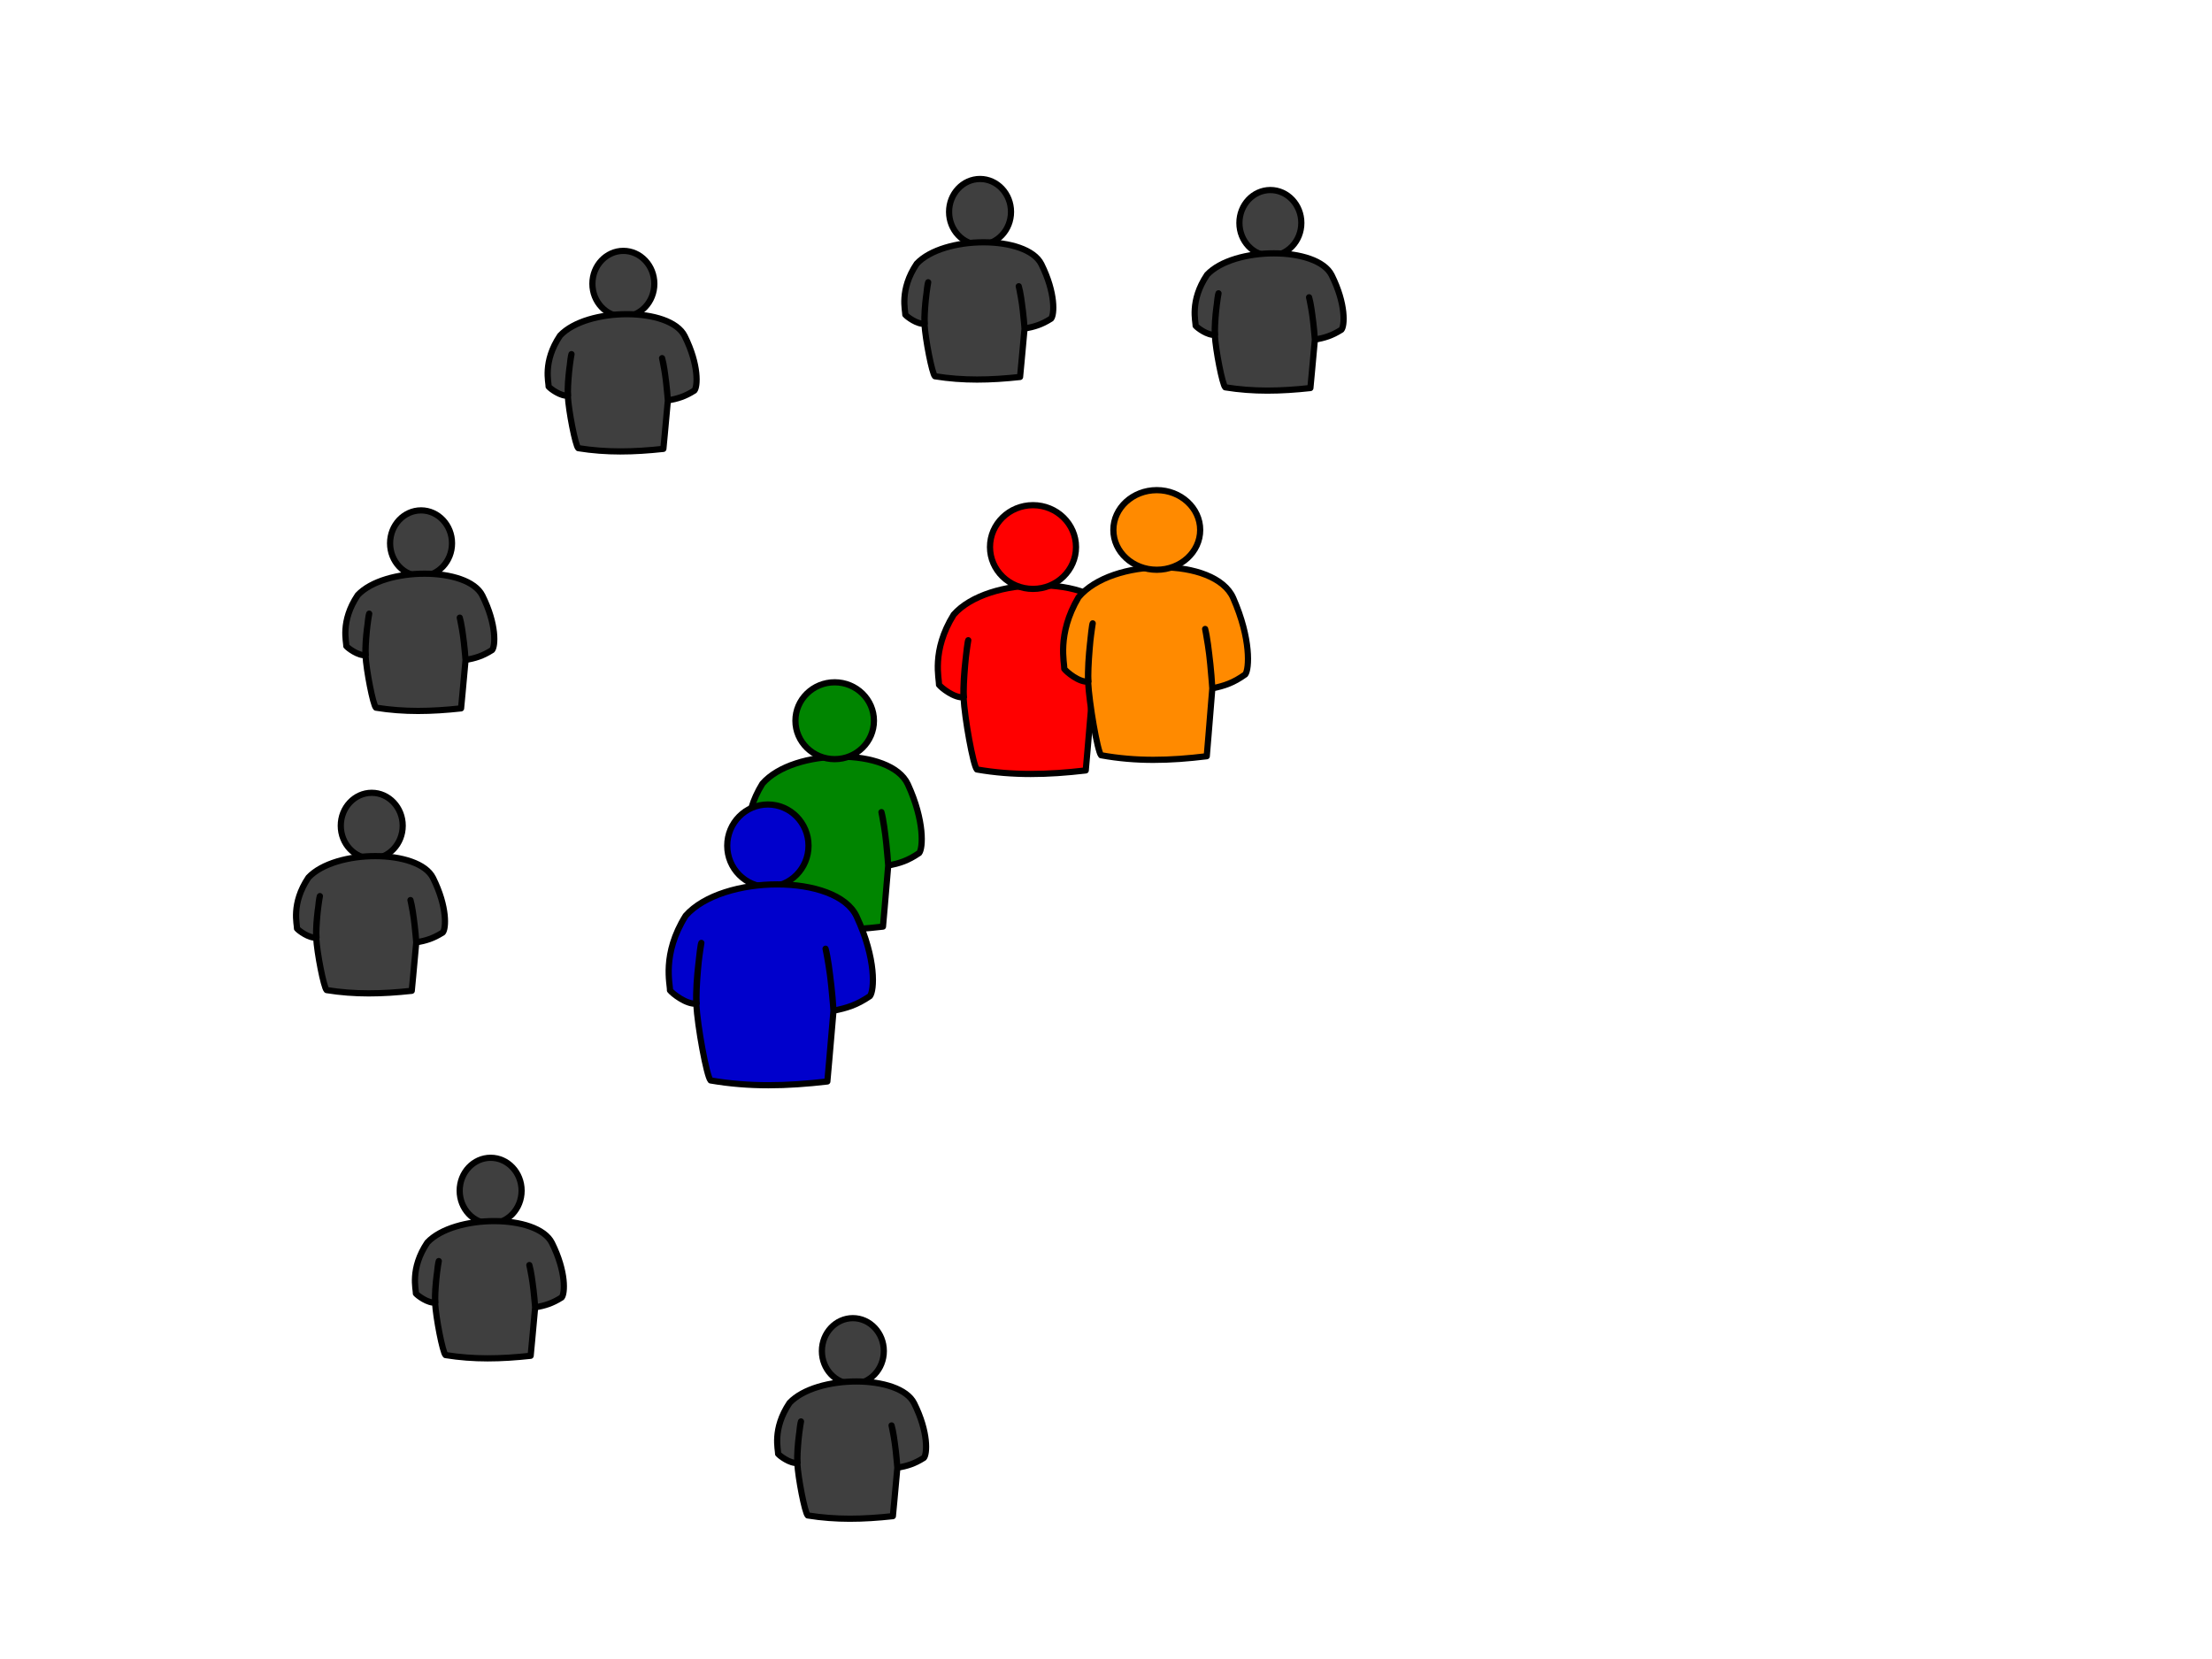
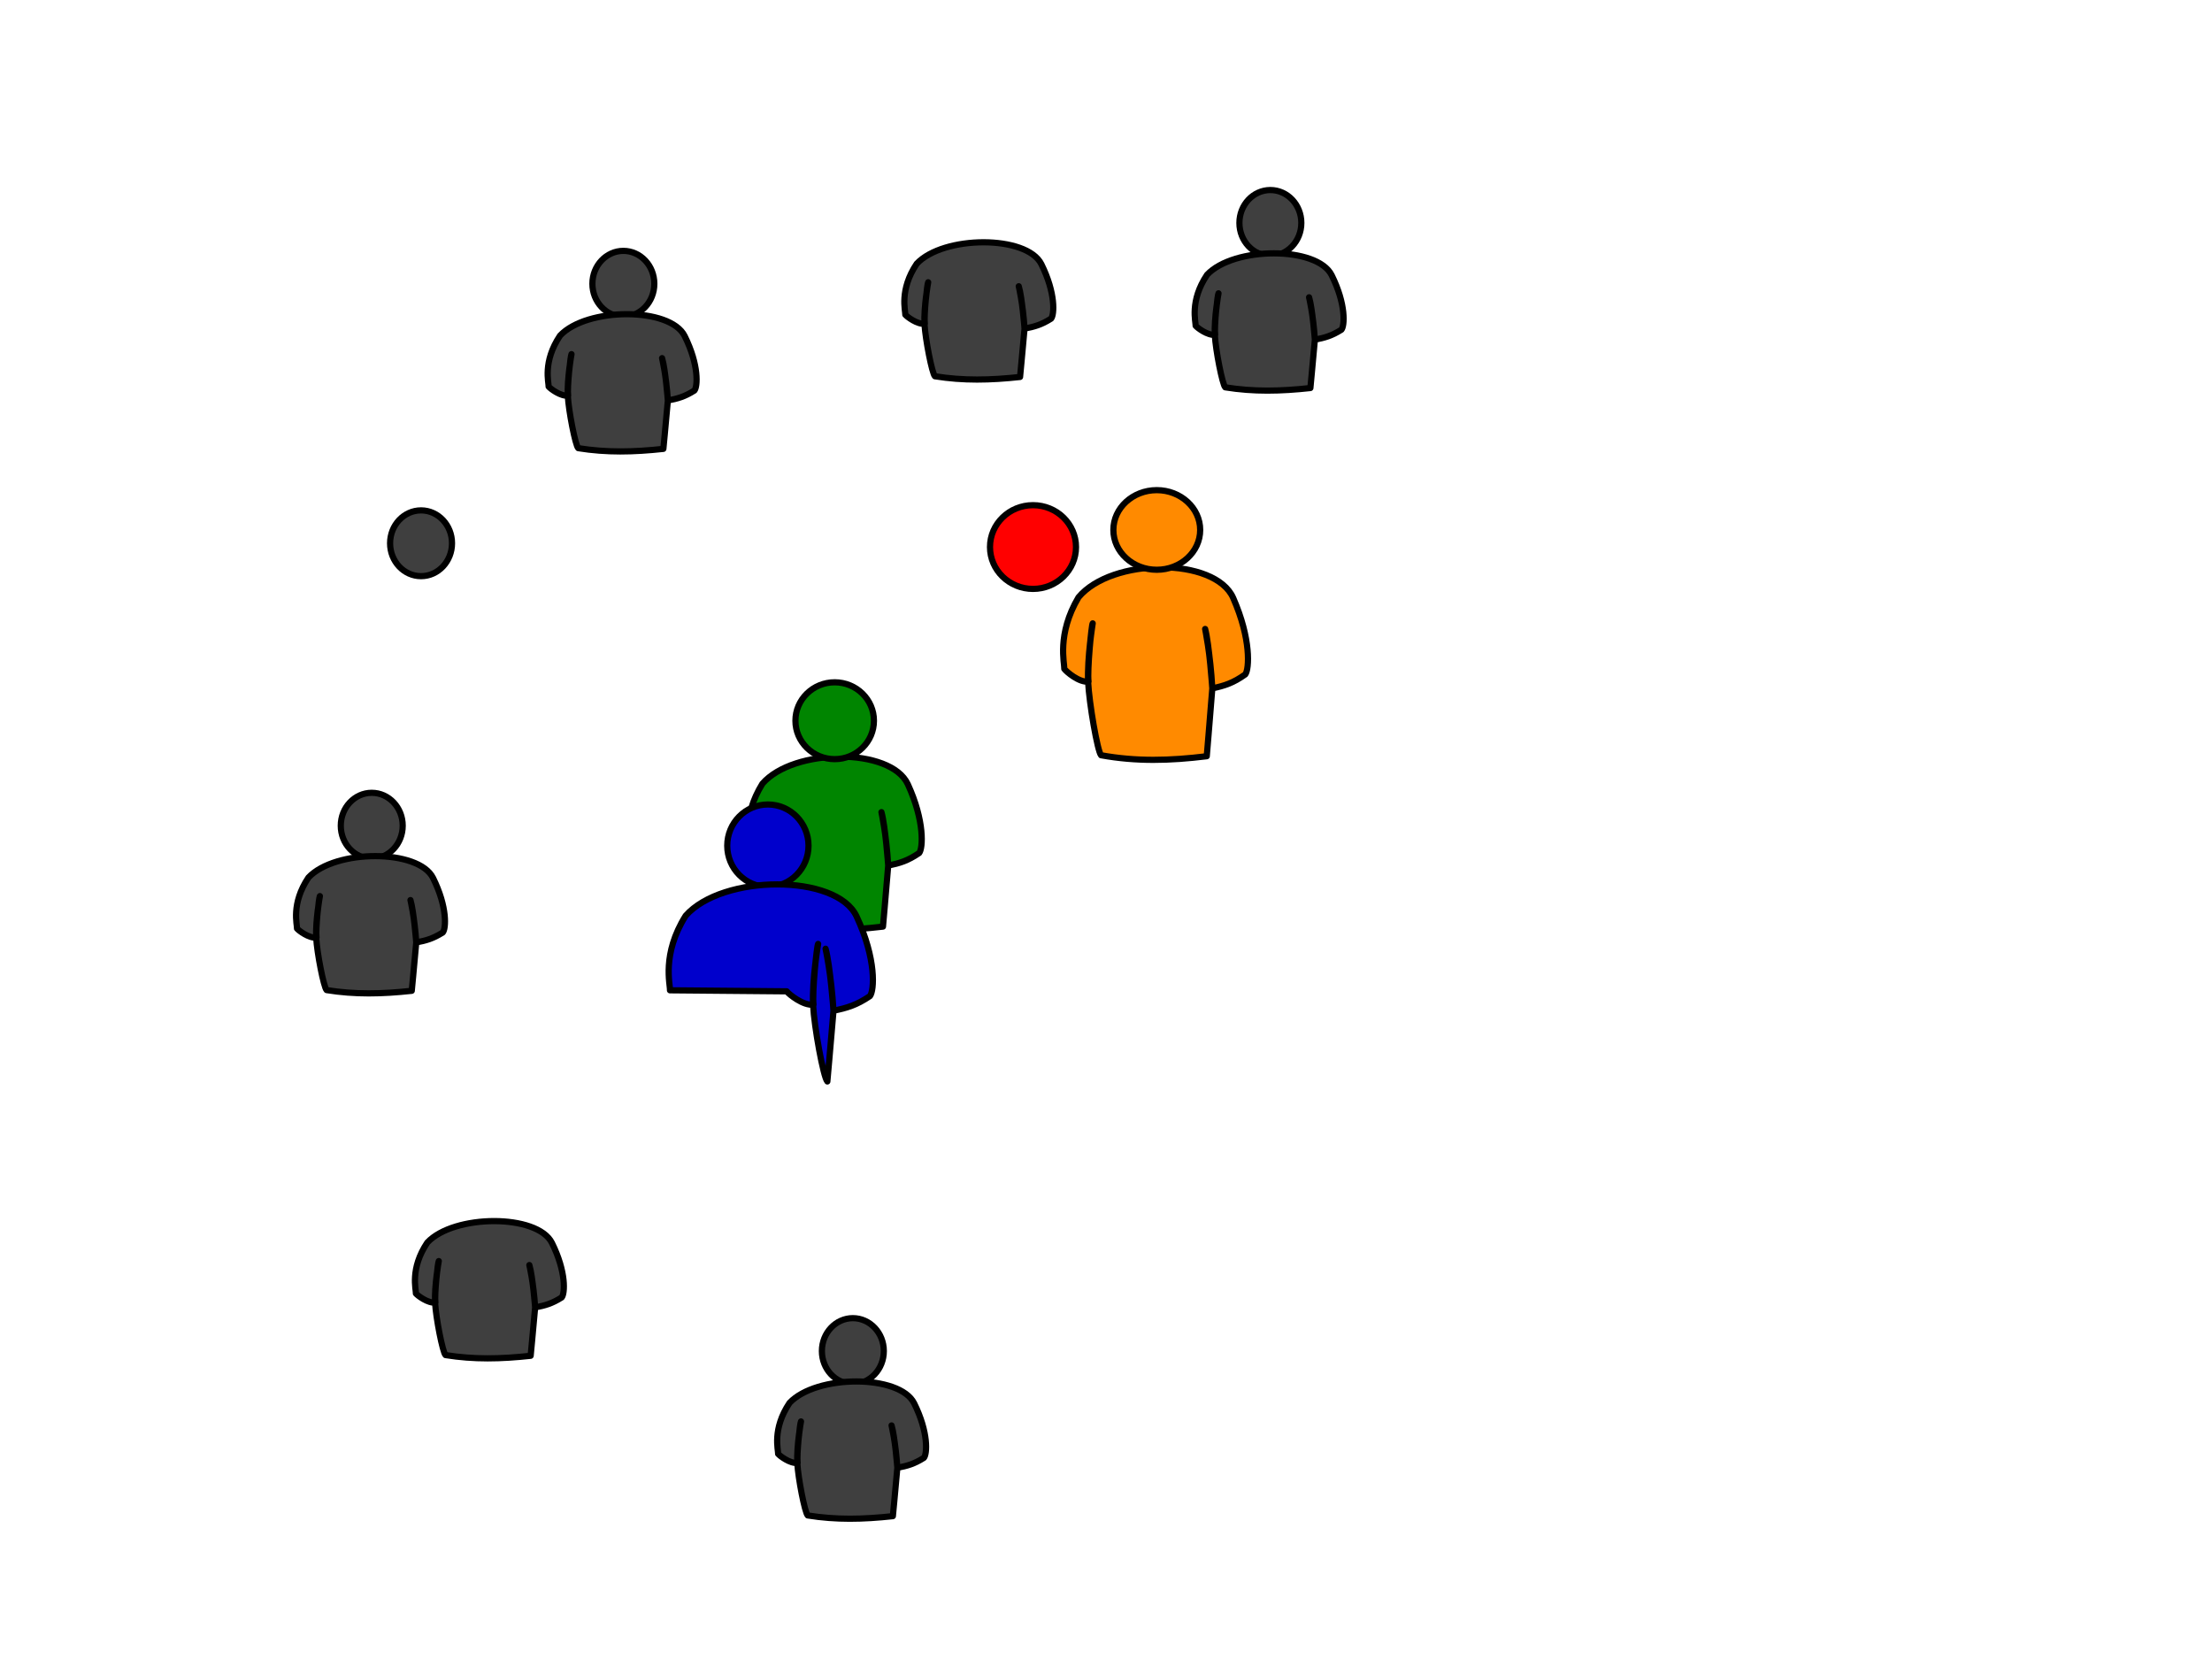
<svg xmlns="http://www.w3.org/2000/svg" width="800" height="600">
  <title>Flames</title>
  <defs>
    <pattern id="gridpattern" patternUnits="userSpaceOnUse" x="0" y="0" width="100" height="100">
      <image id="svg_1" x="0" y="0" width="100" height="100" />
    </pattern>
  </defs>
  <g>
    <title>Layer 1</title>
    <g id="svg_26">
      <path fill="#3f3f3f" fill-rule="evenodd" stroke="#000000" stroke-width="2.242" stroke-linejoin="round" d="m163.476,196.48c0,6.566 -5.016,11.896 -11.197,11.896c-6.181,0 -11.197,-5.329 -11.197,-11.896c0,-6.566 5.016,-11.896 11.197,-11.896c6.181,0 11.197,5.329 11.197,11.896z" id="svg_2" />
-       <path fill="#3f3f3f" fill-rule="evenodd" stroke="#000000" stroke-width="2.242" stroke-linejoin="round" d="m125.241,233.658c0.116,-1.36 -2.263,-8.878 4.148,-18.436c9.669,-10.29 39.792,-10.408 45.06,0.159c5.268,10.567 4.694,18.352 3.531,19.712c-3.552,2.249 -6.057,2.929 -9.609,3.608c0,0 -0.875,-11.311 -2.09,-15.319c-0.052,-0.136 1.505,6.109 2.09,15.323c-0.81,9.11 -1.621,17.487 -1.621,17.487c-10.731,1.17 -20.531,1.399 -30.796,-0.256c-1.047,-1.046 -3.466,-13.484 -3.763,-18.9c-0.297,-6.252 1.332,-15.096 1.332,-15.096c-0.349,0.314 -1.621,12.097 -1.216,15.013c-2.737,0.299 -6.483,-2.562 -7.065,-3.294z" id="svg_25" />
    </g>
    <g id="svg_27">
      <path fill="#3f3f3f" fill-rule="evenodd" stroke="#000000" stroke-width="2.242" stroke-linejoin="round" d="m145.644,298.625c0,6.566 -5.016,11.896 -11.197,11.896c-6.181,0 -11.197,-5.329 -11.197,-11.896c0,-6.566 5.016,-11.896 11.197,-11.896c6.181,0 11.197,5.329 11.197,11.896z" id="svg_28" />
      <path fill="#3f3f3f" fill-rule="evenodd" stroke="#000000" stroke-width="2.242" stroke-linejoin="round" d="m107.409,335.803c0.116,-1.36 -2.263,-8.878 4.148,-18.436c9.669,-10.29 39.792,-10.408 45.06,0.159c5.268,10.567 4.694,18.352 3.531,19.712c-3.552,2.249 -6.057,2.929 -9.609,3.608c0,0 -0.875,-11.311 -2.09,-15.319c-0.052,-0.136 1.505,6.109 2.09,15.323c-0.81,9.11 -1.621,17.487 -1.621,17.487c-10.731,1.17 -20.531,1.399 -30.796,-0.256c-1.047,-1.046 -3.466,-13.484 -3.763,-18.899c-0.297,-6.252 1.332,-15.096 1.332,-15.096c-0.349,0.314 -1.621,12.097 -1.216,15.013c-2.737,0.299 -6.483,-2.562 -7.065,-3.294z" id="svg_29" />
    </g>
    <g id="svg_30">
      <path fill="#3f3f3f" fill-rule="evenodd" stroke="#000000" stroke-width="2.242" stroke-linejoin="round" d="m236.644,102.625c0,6.566 -5.016,11.896 -11.197,11.896c-6.181,0 -11.197,-5.329 -11.197,-11.896c0,-6.566 5.016,-11.896 11.197,-11.896c6.181,0 11.197,5.329 11.197,11.896z" id="svg_31" />
      <path fill="#3f3f3f" fill-rule="evenodd" stroke="#000000" stroke-width="2.242" stroke-linejoin="round" d="m198.409,139.803c0.116,-1.36 -2.263,-8.878 4.148,-18.436c9.669,-10.29 39.792,-10.408 45.06,0.159c5.268,10.567 4.694,18.352 3.531,19.712c-3.552,2.249 -6.057,2.929 -9.609,3.608c0,0 -0.875,-11.311 -2.09,-15.319c-0.052,-0.136 1.505,6.109 2.09,15.323c-0.81,9.11 -1.621,17.487 -1.621,17.487c-10.731,1.17 -20.531,1.399 -30.796,-0.256c-1.047,-1.046 -3.466,-13.484 -3.763,-18.9c-0.297,-6.252 1.332,-15.096 1.332,-15.096c-0.349,0.314 -1.621,12.097 -1.216,15.013c-2.737,0.299 -6.483,-2.562 -7.065,-3.294z" id="svg_32" />
    </g>
    <g id="svg_33">
-       <path fill="#3f3f3f" fill-rule="evenodd" stroke="#000000" stroke-width="2.242" stroke-linejoin="round" d="m365.644,76.625c0,6.566 -5.016,11.896 -11.197,11.896c-6.181,0 -11.197,-5.329 -11.197,-11.896c0,-6.566 5.016,-11.896 11.197,-11.896c6.181,0 11.197,5.329 11.197,11.896z" id="svg_34" />
      <path fill="#3f3f3f" fill-rule="evenodd" stroke="#000000" stroke-width="2.242" stroke-linejoin="round" d="m327.409,113.803c0.116,-1.36 -2.263,-8.878 4.148,-18.436c9.669,-10.29 39.792,-10.408 45.06,0.159c5.268,10.567 4.694,18.352 3.531,19.712c-3.552,2.249 -6.057,2.929 -9.609,3.608c0,0 -0.875,-11.311 -2.09,-15.319c-0.052,-0.136 1.505,6.109 2.09,15.323c-0.81,9.11 -1.621,17.487 -1.621,17.487c-10.731,1.17 -20.531,1.399 -30.796,-0.256c-1.047,-1.046 -3.466,-13.484 -3.763,-18.9c-0.297,-6.252 1.332,-15.096 1.332,-15.096c-0.349,0.314 -1.621,12.097 -1.216,15.013c-2.737,0.299 -6.483,-2.562 -7.065,-3.294z" id="svg_35" />
    </g>
    <g id="svg_36">
      <path fill="#3f3f3f" fill-rule="evenodd" stroke="#000000" stroke-width="2.242" stroke-linejoin="round" d="m470.644,80.625c0,6.566 -5.016,11.896 -11.197,11.896c-6.181,0 -11.197,-5.329 -11.197,-11.896c0,-6.566 5.016,-11.896 11.197,-11.896c6.181,0 11.197,5.329 11.197,11.896z" id="svg_37" />
      <path fill="#3f3f3f" fill-rule="evenodd" stroke="#000000" stroke-width="2.242" stroke-linejoin="round" d="m432.409,117.803c0.116,-1.36 -2.263,-8.878 4.148,-18.436c9.669,-10.29 39.792,-10.408 45.06,0.159c5.268,10.567 4.694,18.352 3.531,19.712c-3.552,2.249 -6.057,2.929 -9.609,3.608c0,0 -0.875,-11.311 -2.09,-15.319c-0.052,-0.136 1.505,6.109 2.09,15.323c-0.81,9.11 -1.621,17.487 -1.621,17.487c-10.731,1.17 -20.531,1.399 -30.796,-0.256c-1.047,-1.046 -3.466,-13.484 -3.763,-18.9c-0.297,-6.252 1.332,-15.096 1.332,-15.096c-0.349,0.314 -1.621,12.097 -1.216,15.013c-2.737,0.299 -6.483,-2.562 -7.065,-3.294z" id="svg_38" />
    </g>
    <g id="svg_39">
-       <path fill="#3f3f3f" fill-rule="evenodd" stroke="#000000" stroke-width="2.242" stroke-linejoin="round" d="m188.644,430.625c0,6.566 -5.016,11.896 -11.197,11.896c-6.181,0 -11.197,-5.329 -11.197,-11.896c0,-6.566 5.016,-11.896 11.197,-11.896c6.181,0 11.197,5.329 11.197,11.896z" id="svg_40" />
      <path fill="#3f3f3f" fill-rule="evenodd" stroke="#000000" stroke-width="2.242" stroke-linejoin="round" d="m150.409,467.803c0.116,-1.36 -2.263,-8.878 4.148,-18.436c9.669,-10.29 39.792,-10.408 45.06,0.159c5.268,10.567 4.694,18.352 3.531,19.712c-3.552,2.249 -6.057,2.929 -9.609,3.608c0,0 -0.875,-11.311 -2.09,-15.319c-0.052,-0.136 1.505,6.109 2.09,15.323c-0.81,9.11 -1.621,17.487 -1.621,17.487c-10.731,1.17 -20.531,1.399 -30.796,-0.256c-1.047,-1.046 -3.466,-13.484 -3.763,-18.899c-0.297,-6.252 1.332,-15.096 1.332,-15.096c-0.349,0.314 -1.621,12.097 -1.216,15.013c-2.737,0.299 -6.483,-2.562 -7.065,-3.294z" id="svg_41" />
    </g>
    <g id="svg_42">
      <path fill="#3f3f3f" fill-rule="evenodd" stroke="#000000" stroke-width="2.242" stroke-linejoin="round" d="m319.644,488.625c0,6.566 -5.016,11.896 -11.197,11.896c-6.181,0 -11.197,-5.329 -11.197,-11.896c0,-6.566 5.016,-11.896 11.197,-11.896c6.181,0 11.197,5.329 11.197,11.896z" id="svg_43" />
      <path fill="#3f3f3f" fill-rule="evenodd" stroke="#000000" stroke-width="2.242" stroke-linejoin="round" d="m281.409,525.803c0.116,-1.36 -2.263,-8.878 4.148,-18.436c9.669,-10.29 39.792,-10.408 45.06,0.159c5.268,10.567 4.694,18.352 3.531,19.712c-3.552,2.249 -6.057,2.929 -9.609,3.608c0,0 -0.875,-11.311 -2.09,-15.319c-0.052,-0.136 1.505,6.109 2.09,15.323c-0.81,9.11 -1.621,17.487 -1.621,17.487c-10.731,1.17 -20.531,1.399 -30.796,-0.256c-1.047,-1.046 -3.466,-13.484 -3.763,-18.899c-0.297,-6.252 1.332,-15.096 1.332,-15.096c-0.349,0.314 -1.621,12.097 -1.216,15.013c-2.737,0.299 -6.483,-2.562 -7.065,-3.294z" id="svg_44" />
    </g>
    <g id="svg_45">
      <path fill="#008500" fill-rule="evenodd" stroke="#000000" stroke-width="2.242" stroke-linejoin="round" id="path875" d="m270.896,306.688c0.136,-1.716 -2.641,-11.202 4.841,-23.262c11.285,-12.984 46.441,-13.133 52.589,0.2c6.148,13.333 5.479,23.156 4.12,24.873c-4.146,2.838 -7.069,3.695 -11.214,4.553c0,0 -1.021,-14.272 -2.44,-19.329c-0.061,-0.172 1.756,7.708 2.44,19.334c-0.946,11.494 -1.892,22.065 -1.892,22.065c-12.524,1.477 -23.961,1.765 -35.942,-0.323c-1.222,-1.32 -4.045,-17.014 -4.392,-23.847c-0.347,-7.889 1.555,-19.049 1.555,-19.049c-0.407,0.396 -1.892,15.265 -1.419,18.943c-3.194,0.377 -7.567,-3.233 -8.246,-4.157z" />
      <path fill="#008500" fill-rule="evenodd" stroke="#000000" stroke-width="2.242" stroke-linejoin="round" id="path876" d="m316.071,260.657c0,7.671 -6.36,13.896 -14.196,13.896c-7.836,0 -14.196,-6.225 -14.196,-13.896c0,-7.671 6.36,-13.896 14.196,-13.896c7.836,0 14.196,6.225 14.196,13.896z" />
    </g>
    <g id="svg_46">
      <path fill="#0000cc" fill-rule="evenodd" stroke="#000000" stroke-width="2.242" stroke-linejoin="round" id="path894" d="m292.409,305.85c0,8.223 -6.584,14.896 -14.696,14.896c-8.112,0 -14.696,-6.673 -14.696,-14.896c0,-8.223 6.584,-14.896 14.696,-14.896c8.112,0 14.696,6.673 14.696,14.896z" />
-       <path fill="#0000cc" fill-rule="evenodd" stroke="#000000" stroke-width="2.242" stroke-linejoin="round" id="path893" d="m242.3,358.155c0.16,-1.991 -3.103,-12.991 5.688,-26.977c13.259,-15.058 54.568,-15.23 61.792,0.232c7.224,15.463 6.437,26.854 4.842,28.845c-4.871,3.291 -8.306,4.286 -13.177,5.28c0,0 -1.2,-16.551 -2.867,-22.416c-0.071,-0.2 2.063,8.939 2.867,22.422c-1.111,13.33 -2.223,25.588 -2.223,25.588c-14.716,1.713 -28.155,2.047 -42.232,-0.375c-1.436,-1.531 -4.753,-19.731 -5.161,-27.656c-0.407,-9.149 1.827,-22.091 1.827,-22.091c-0.479,0.459 -2.223,17.702 -1.667,21.968c-3.753,0.438 -8.891,-3.749 -9.689,-4.821z" />
+       <path fill="#0000cc" fill-rule="evenodd" stroke="#000000" stroke-width="2.242" stroke-linejoin="round" id="path893" d="m242.3,358.155c0.16,-1.991 -3.103,-12.991 5.688,-26.977c13.259,-15.058 54.568,-15.23 61.792,0.232c7.224,15.463 6.437,26.854 4.842,28.845c-4.871,3.291 -8.306,4.286 -13.177,5.28c0,0 -1.2,-16.551 -2.867,-22.416c-0.071,-0.2 2.063,8.939 2.867,22.422c-1.111,13.33 -2.223,25.588 -2.223,25.588c-1.436,-1.531 -4.753,-19.731 -5.161,-27.656c-0.407,-9.149 1.827,-22.091 1.827,-22.091c-0.479,0.459 -2.223,17.702 -1.667,21.968c-3.753,0.438 -8.891,-3.749 -9.689,-4.821z" />
    </g>
    <g id="svg_47">
-       <path id="svg_87" fill="#ff0000" fill-rule="evenodd" stroke="#000000" stroke-width="2.242" stroke-linejoin="round" d="m339.604,247.656c0.149,-1.87 -2.893,-12.207 5.303,-25.348c12.362,-14.149 50.874,-14.311 57.609,0.218c6.735,14.529 6.002,25.233 4.514,27.103c-4.541,3.092 -7.744,4.027 -12.285,4.961c0,0 -1.118,-15.552 -2.673,-21.063c-0.066,-0.188 1.924,8.399 2.673,21.068c-1.036,12.525 -2.072,24.043 -2.072,24.043c-13.719,1.609 -26.249,1.923 -39.373,-0.352c-1.339,-1.439 -4.431,-18.54 -4.811,-25.986c-0.38,-8.597 1.703,-20.757 1.703,-20.757c-0.446,0.432 -2.072,16.633 -1.554,20.641c-3.499,0.411 -8.289,-3.522 -9.033,-4.53z" />
      <path id="svg_88" fill="#ff0000" fill-rule="evenodd" stroke="#000000" stroke-width="2.242" stroke-linejoin="round" d="m389.151,197.845c0,8.358 -6.967,15.142 -15.551,15.142c-8.584,0 -15.551,-6.784 -15.551,-15.142c0,-8.358 6.967,-15.142 15.551,-15.142c8.584,0 15.551,6.784 15.551,15.142z" />
    </g>
    <g id="svg_49">
      <path fill="#ff8a00" fill-rule="evenodd" stroke="#000000" stroke-width="2.242" stroke-linejoin="round" id="path884" d="m384.91,241.886c0.144,-1.908 -2.809,-12.455 5.149,-25.863c12.003,-14.436 49.396,-14.601 55.936,0.223c6.539,14.824 5.827,25.745 4.383,27.654c-4.409,3.155 -7.519,4.109 -11.928,5.062c0,0 -1.086,-15.867 -2.595,-21.49c-0.065,-0.191 1.868,8.569 2.595,21.496c-1.006,12.78 -2.012,24.531 -2.012,24.531c-13.321,1.642 -25.486,1.963 -38.229,-0.359c-1.3,-1.468 -4.303,-18.917 -4.672,-26.513c-0.369,-8.771 1.654,-21.178 1.654,-21.178c-0.433,0.44 -2.012,16.971 -1.509,21.06c-3.397,0.419 -8.048,-3.594 -8.771,-4.622z" />
      <path fill="#ff8a00" fill-rule="evenodd" stroke="#000000" stroke-width="2.242" stroke-linejoin="round" id="path885" d="m434.06,191.664c0,7.947 -7.032,14.397 -15.696,14.397c-8.664,0 -15.696,-6.45 -15.696,-14.397c0,-7.947 7.032,-14.397 15.696,-14.397c8.664,0 15.696,6.45 15.696,14.397z" />
    </g>
  </g>
</svg>